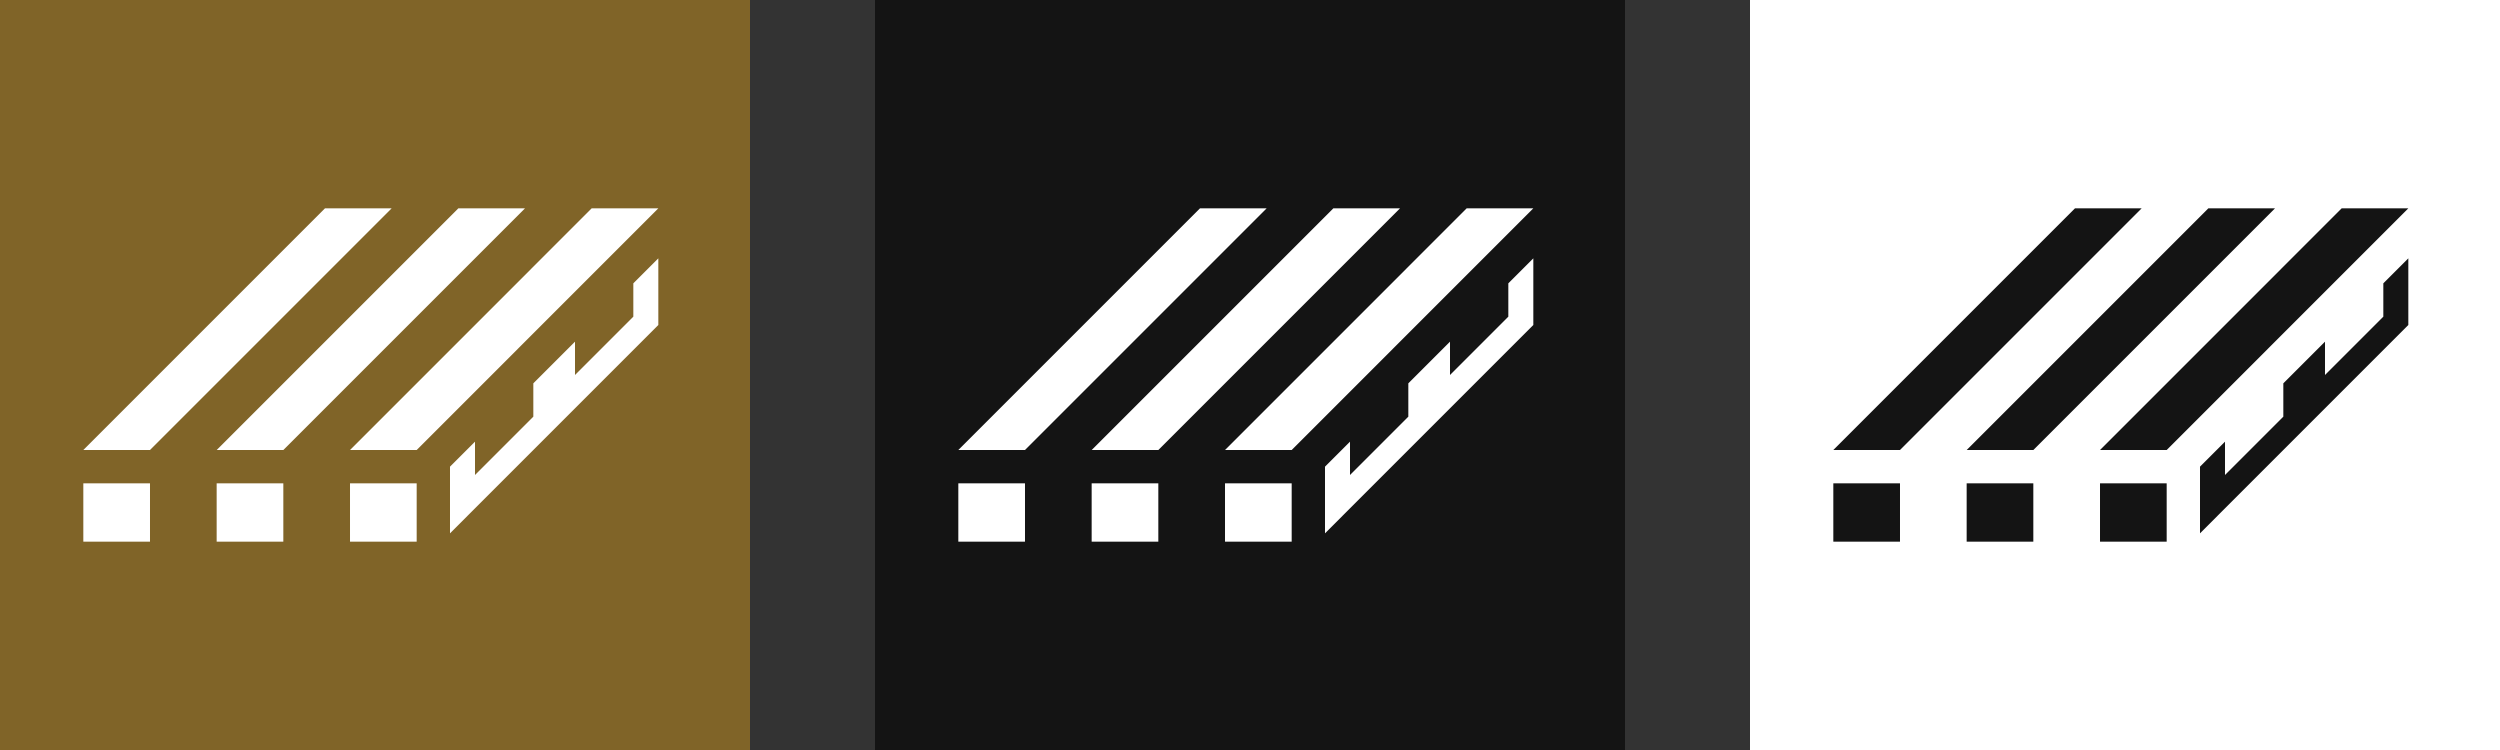
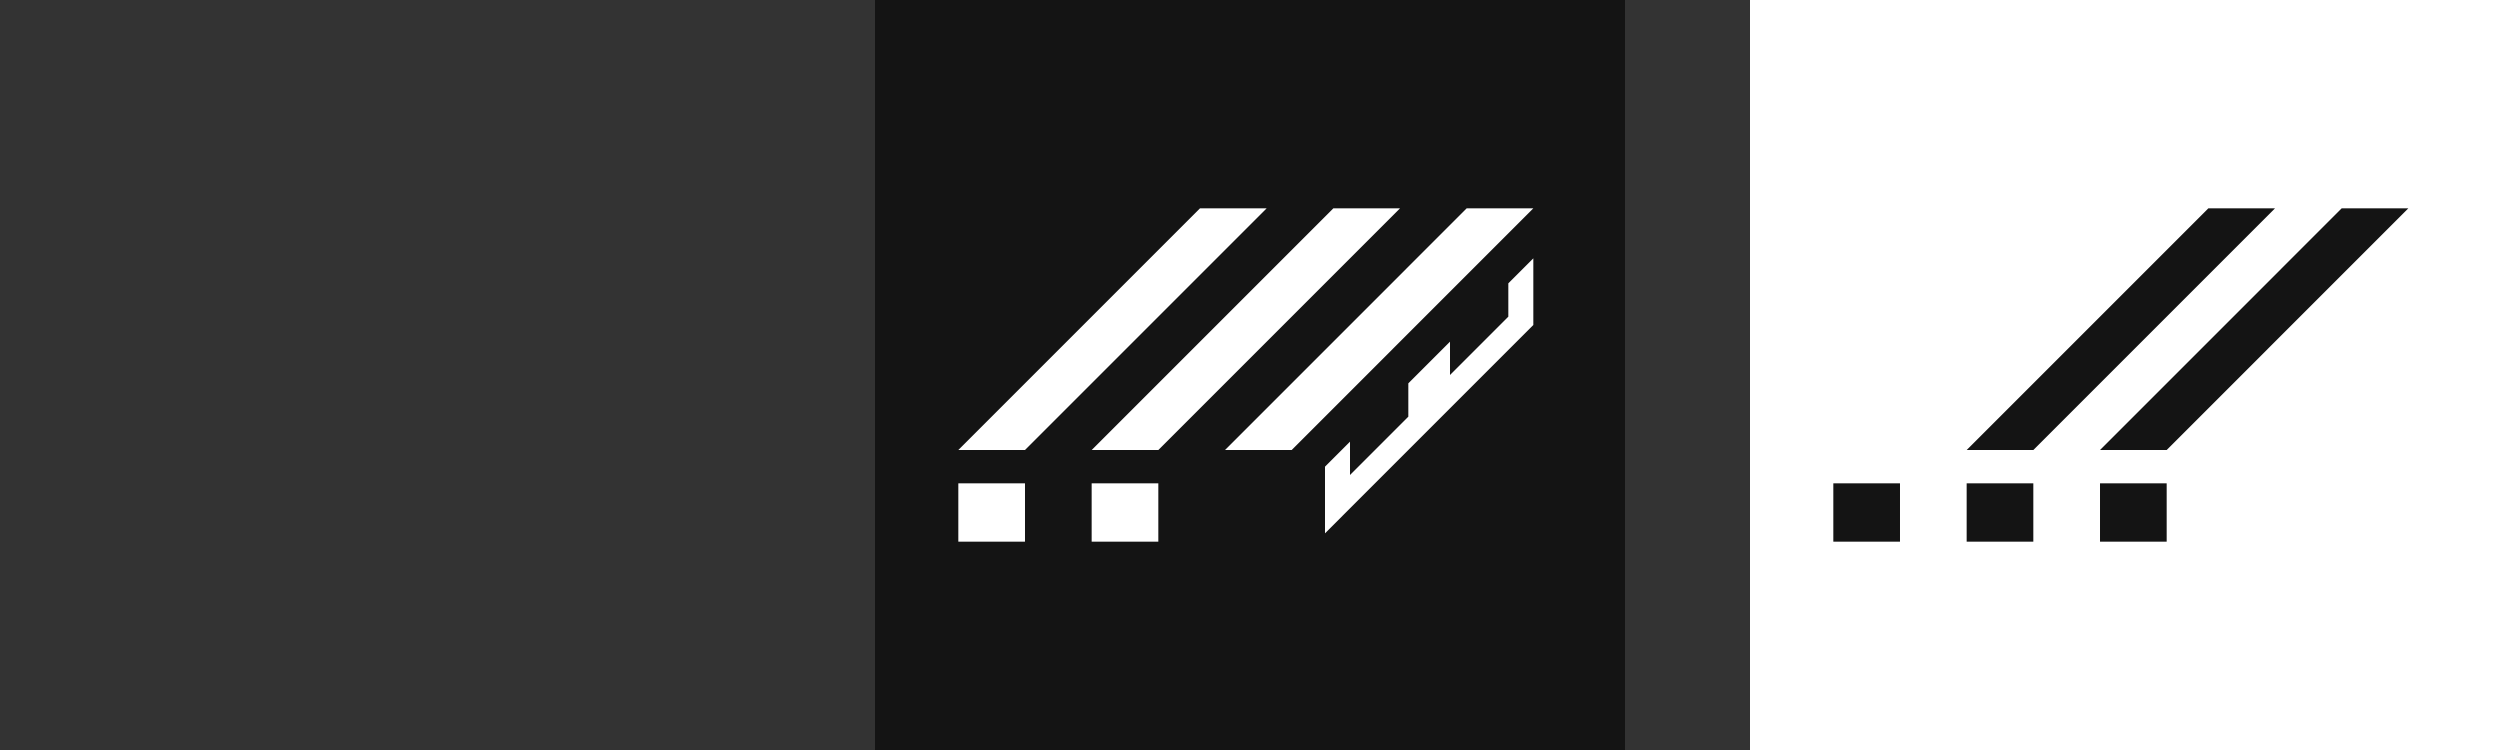
<svg xmlns="http://www.w3.org/2000/svg" width="320" height="96" viewBox="0 0 320 96" fill="none">
  <rect x="0" y="0" width="320" height="96" fill="#333333" stroke="none" />
  <g clip-path="url(#clip0_10112_30166)">
-     <path d="M96 0H0V96H96V0Z" fill="#806428" />
    <path d="M19.199 61.867H10.666V69.333H19.199V61.867Z" fill="white" />
    <path d="M36.266 61.867H27.732V69.333H36.266V61.867Z" fill="white" />
    <path d="M53.334 61.867H44.801V69.333H53.334V61.867Z" fill="white" />
-     <path d="M58.668 26.666L27.734 57.6H36.268L67.201 26.666H58.668Z" fill="white" />
+     <path d="M58.668 26.666L27.734 57.6L67.201 26.666H58.668Z" fill="white" />
    <path d="M75.734 26.666L44.801 57.6H53.334L84.267 26.666H75.734Z" fill="white" />
    <path d="M41.599 26.666L10.666 57.6H19.199L50.133 26.666H41.599Z" fill="white" />
    <path d="M81.066 40.533L73.6 48V43.733L68.266 49.067V53.333L60.8 60.8V56.533L57.6 59.733V68.267L84.266 41.6V33.067L81.066 36.267V40.533Z" fill="white" />
  </g>
  <g clip-path="url(#clip1_10112_30166)">
    <path d="M208 0H112V96H208V0Z" fill="#141414" />
    <path d="M131.199 61.867H122.666V69.333H131.199V61.867Z" fill="white" />
    <path d="M148.266 61.867H139.732V69.333H148.266V61.867Z" fill="white" />
-     <path d="M165.334 61.867H156.801V69.333H165.334V61.867Z" fill="white" />
    <path d="M170.668 26.666L139.734 57.6H148.268L179.201 26.666H170.668Z" fill="white" />
    <path d="M187.734 26.666L156.801 57.6H165.334L196.267 26.666H187.734Z" fill="white" />
    <path d="M153.599 26.666L122.666 57.6H131.199L162.133 26.666H153.599Z" fill="white" />
    <path d="M193.066 40.533L185.6 48V43.733L180.266 49.067V53.333L172.8 60.8V56.533L169.6 59.733V68.267L196.266 41.6V33.067L193.066 36.267V40.533Z" fill="white" />
  </g>
  <g clip-path="url(#clip2_10112_30166)">
    <path d="M320 0H224V96H320V0Z" fill="white" />
    <path d="M243.199 61.867H234.666V69.333H243.199V61.867Z" fill="#141414" />
    <path d="M260.266 61.867H251.732V69.333H260.266V61.867Z" fill="#141414" />
    <path d="M277.334 61.867H268.801V69.333H277.334V61.867Z" fill="#141414" />
    <path d="M282.668 26.666L251.734 57.6H260.268L291.201 26.666H282.668Z" fill="#141414" />
    <path d="M299.734 26.666L268.801 57.6H277.334L308.267 26.666H299.734Z" fill="#141414" />
-     <path d="M265.599 26.666L234.666 57.6H243.199L274.133 26.666H265.599Z" fill="#141414" />
-     <path d="M305.066 40.533L297.6 48V43.733L292.266 49.067V53.333L284.8 60.8V56.533L281.6 59.733V68.267L308.266 41.6V33.067L305.066 36.267V40.533Z" fill="#141414" />
  </g>
  <defs>
    <clipPath id="clip0_10112_30166">
-       <rect width="96" height="96" fill="white" />
-     </clipPath>
+       </clipPath>
    <clipPath id="clip1_10112_30166">
      <rect width="96" height="96" fill="white" transform="translate(112)" />
    </clipPath>
    <clipPath id="clip2_10112_30166">
      <rect width="96" height="96" fill="white" transform="translate(224)" />
    </clipPath>
  </defs>
</svg>